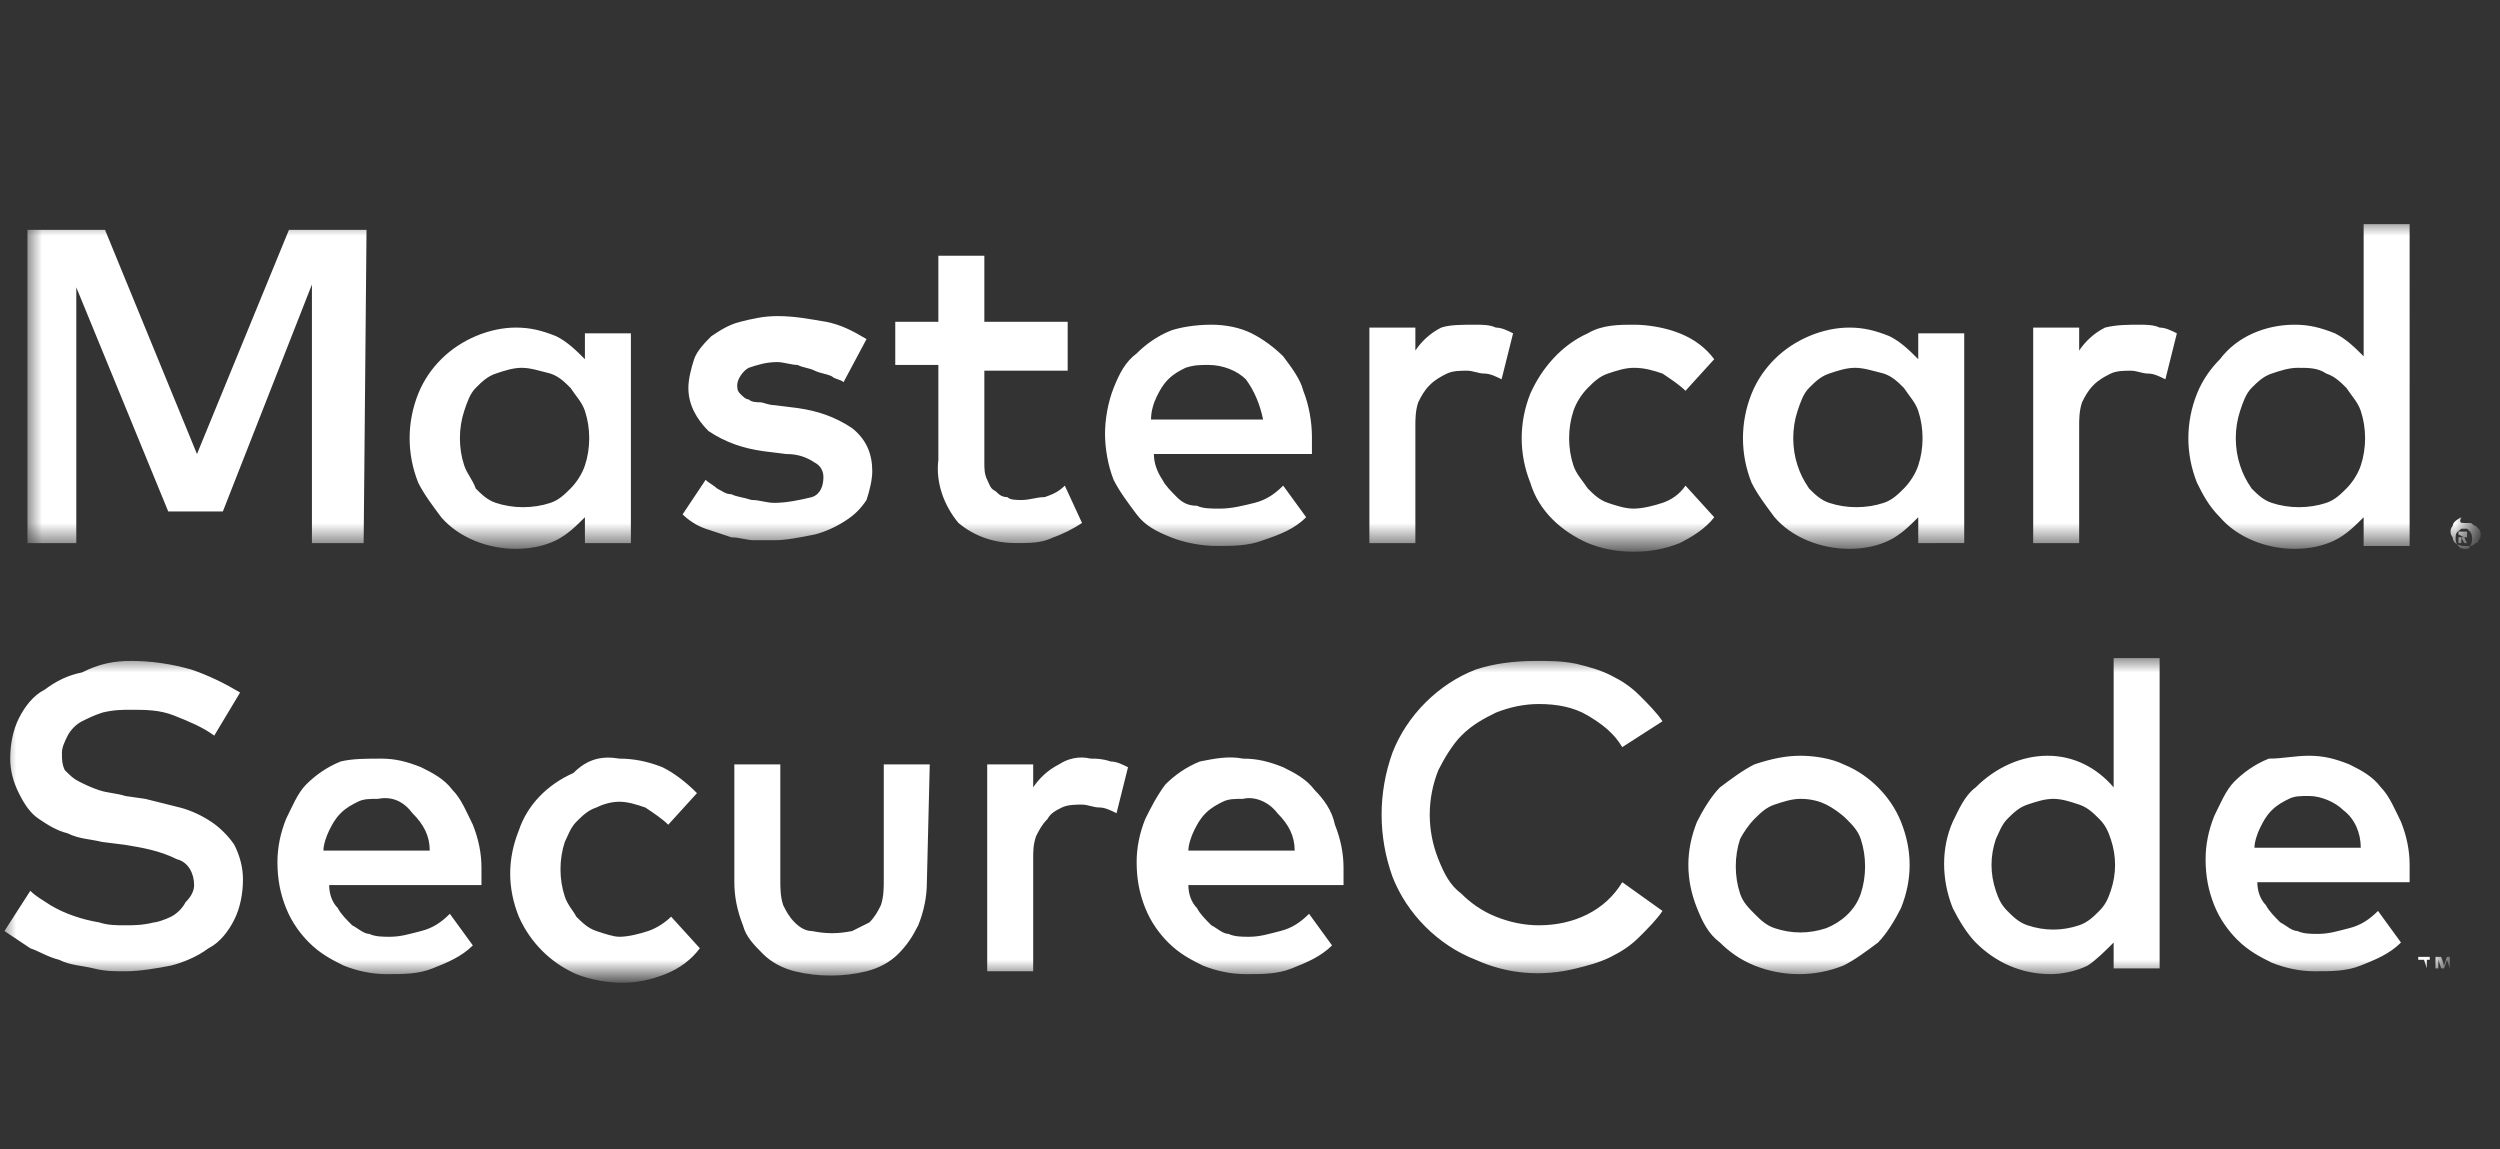
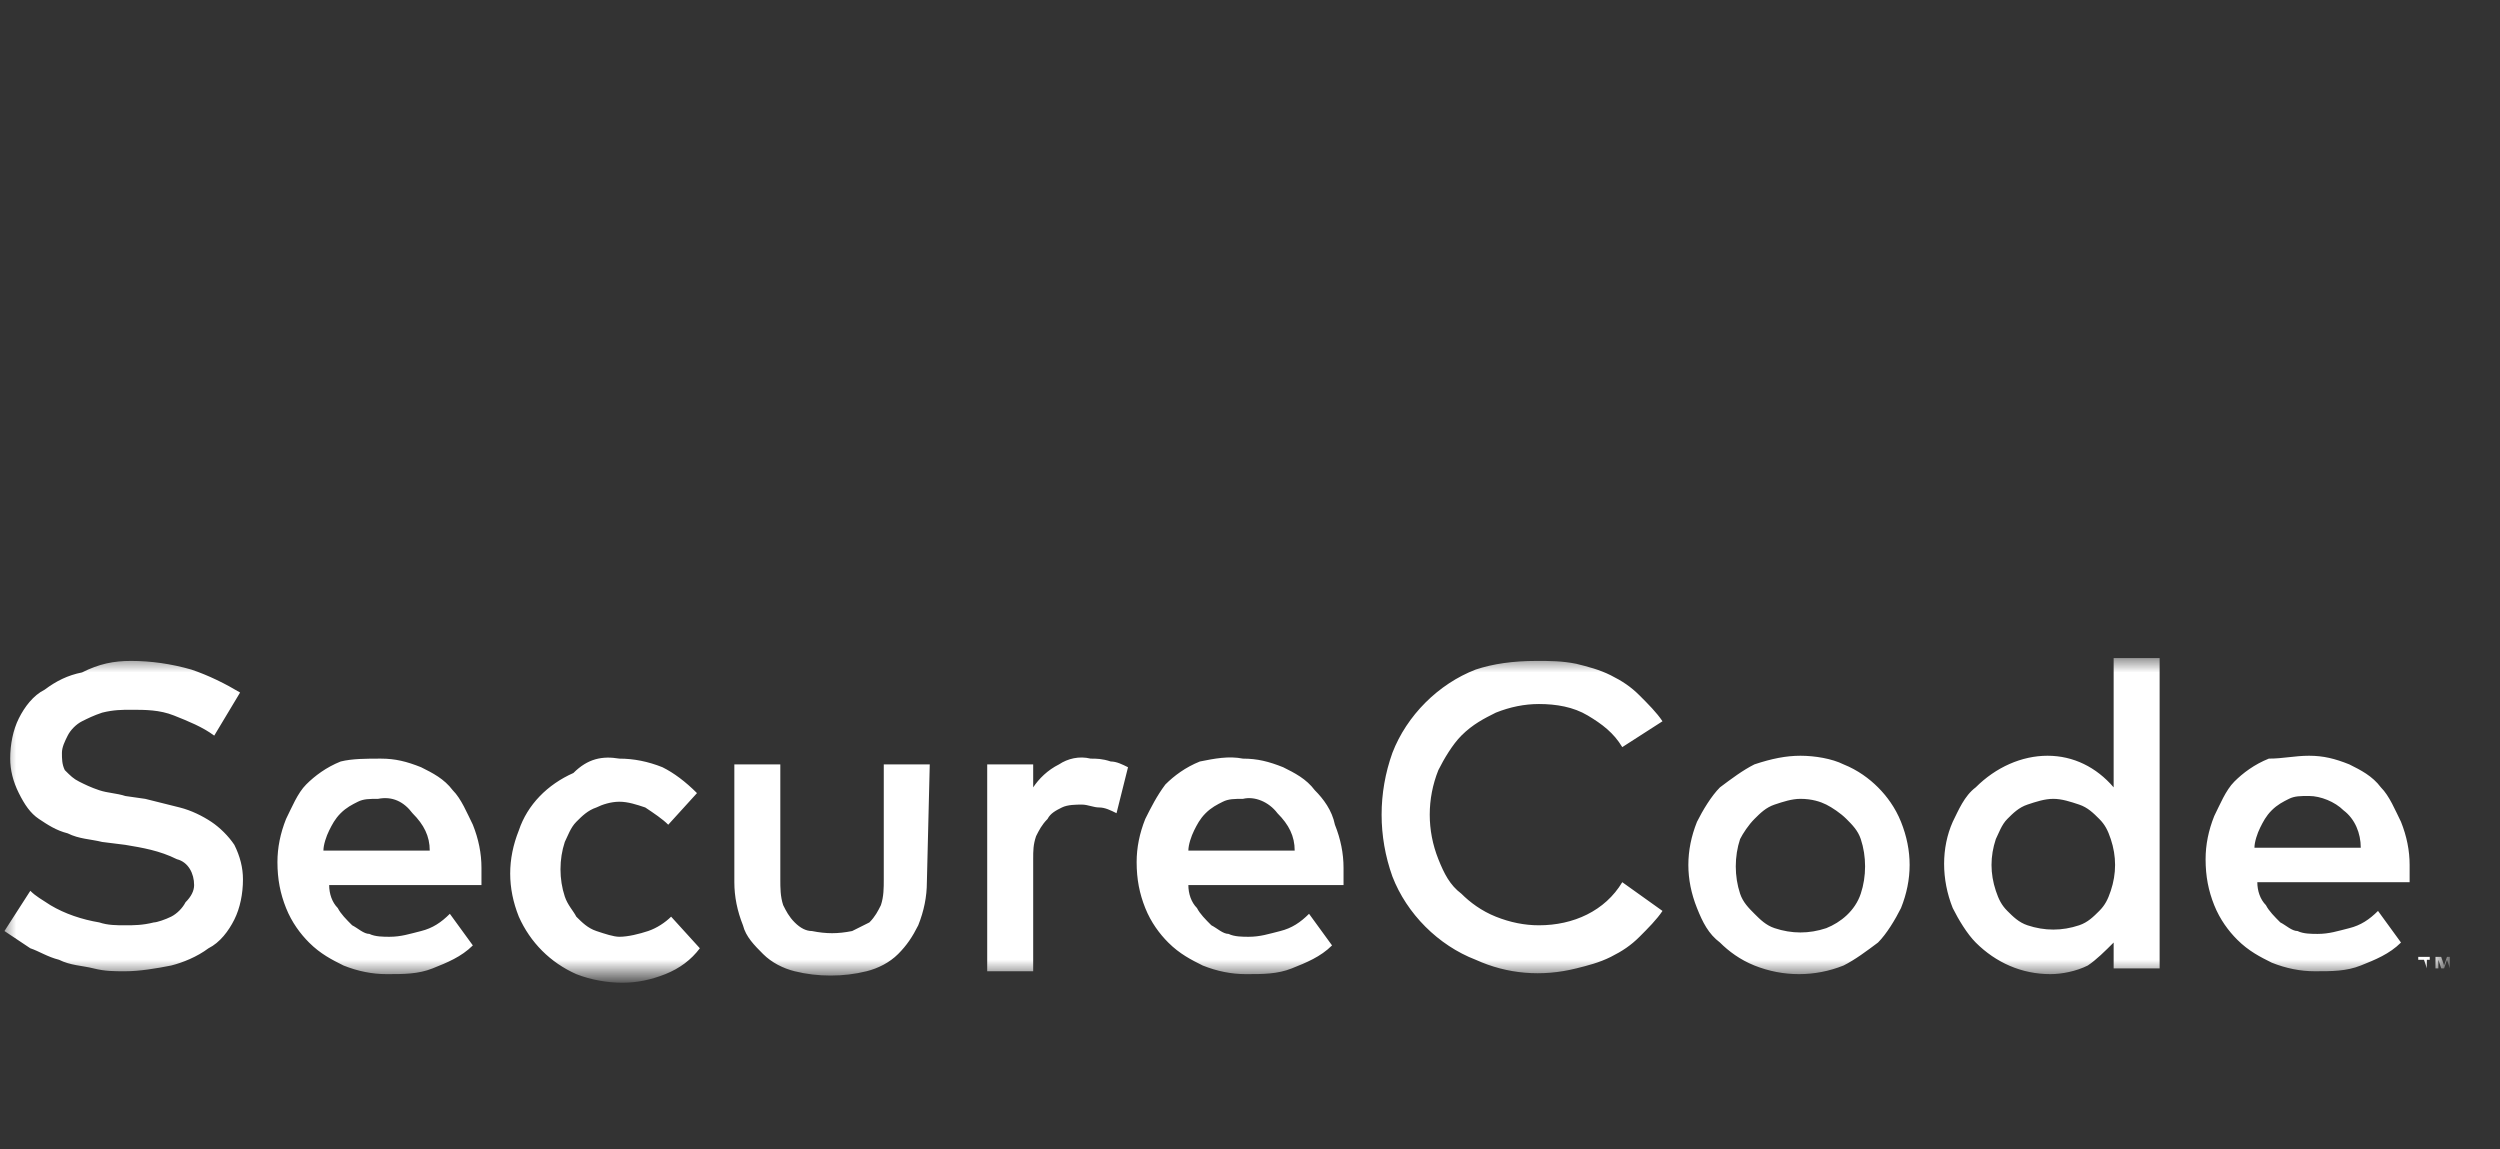
<svg xmlns="http://www.w3.org/2000/svg" version="1.1" id="Layer_1" x="0" y="0" viewBox="0 0 87 40" xml:space="preserve" enable-background="new 0 0 87 40">
  <rect x="0" y="0" width="87" height="40" fill="#333333" stroke="none" />
  <style>.st2{fill-rule:evenodd;clip-rule:evenodd;fill:#fff}</style>
  <g id="Symbols">
    <g id="HD-Bikes-Desktop" transform="translate(-654 -280)">
      <g id="Group-8" transform="translate(649 273)">
        <path id="Rectangle-Copy" fill="none" d="M-.5 7h96v40h-96z" />
        <g id="mc_sc" transform="translate(1.755)">
          <defs>
            <filter id="Adobe_OpacityMaskFilter" filterUnits="userSpaceOnUse" x="3.3" y="29.9" width="85.2" height="11">
              <feColorMatrix values="1 0 0 0 0 0 1 0 0 0 0 0 1 0 0 0 0 0 1 0" />
            </filter>
          </defs>
          <mask maskUnits="userSpaceOnUse" x="3.3" y="29.9" width="85.2" height="11" id="mask-2_1_">
            <g filter="url(#Adobe_OpacityMaskFilter)">
-               <path id="path-1_1_" class="st2" d="M-.5 7.6h93v38h-93z" />
+               <path id="path-1_1_" class="st2" d="M-.5 7.6h93v38h-93" />
            </g>
          </mask>
          <path id="Shape" d="M10.7 32.6c-.4-.3-.9-.5-1.4-.7-.5-.2-1-.2-1.5-.2-.3 0-.6 0-1 .1-.3.1-.5.2-.7.3-.2.1-.4.3-.5.5-.1.2-.2.4-.2.6 0 .2 0 .4.1.6.2.2.3.3.5.4.2.1.4.2.7.3.3.1.6.1.9.2l.7.1 1.2.3c.4.1.8.3 1.1.5.3.2.6.5.8.8.2.4.3.8.3 1.2 0 .5-.1 1-.3 1.4-.2.4-.5.8-.9 1-.4.3-.9.5-1.3.6-.5.1-1.1.2-1.6.2-.4 0-.7 0-1.1-.1-.4-.1-.8-.1-1.2-.3-.4-.1-.7-.3-1-.4l-.9-.6.9-1.4c.2.2.4.3.7.5.5.3 1.1.5 1.7.6.3.1.6.1.9.1.3 0 .6 0 1-.1.1 0 .4-.1.6-.2.2-.1.4-.3.5-.5.2-.2.3-.4.3-.6 0-.4-.2-.8-.6-.9-.6-.3-1.2-.4-1.8-.5l-.8-.1c-.4-.1-.8-.1-1.2-.3-.4-.1-.7-.3-1-.5-.3-.2-.5-.5-.7-.9-.2-.4-.3-.8-.3-1.2 0-.5.1-1 .3-1.4.2-.4.5-.8.9-1 .4-.3.8-.5 1.3-.6.6-.3 1.1-.4 1.7-.4.7 0 1.4.1 2.1.3.6.2 1.2.5 1.7.8l-.9 1.5zm5.8.8c.5 0 .9.1 1.4.3.4.2.8.4 1.1.8.3.3.5.8.7 1.2.2.5.3 1 .3 1.5v.6h-5.3c0 .3.1.6.3.8.1.2.3.4.5.6.2.1.4.3.6.3.2.1.5.1.7.1.4 0 .7-.1 1.1-.2.4-.1.7-.3 1-.6l.8 1.1c-.4.4-.9.6-1.4.8-.5.2-1 .2-1.6.2-.5 0-1-.1-1.5-.3-.4-.2-.8-.4-1.2-.8-.3-.3-.6-.7-.8-1.2-.2-.5-.3-1-.3-1.6 0-.5.1-1 .3-1.5.2-.4.4-.9.7-1.2.3-.3.7-.6 1.2-.8.4-.1.9-.1 1.4-.1zm-.1 1.4c-.3 0-.5 0-.7.1-.2.1-.4.2-.6.4-.2.2-.3.4-.4.6-.1.2-.2.5-.2.7h3.7c0-.5-.2-.9-.6-1.3-.3-.4-.7-.6-1.2-.5zm8.4-1.4c.5 0 1 .1 1.5.3.4.2.8.5 1.2.9l-1 1.1c-.2-.2-.5-.4-.8-.6-.3-.1-.6-.2-.9-.2-.3 0-.6.1-.8.2-.3.1-.5.3-.7.5-.2.2-.3.5-.4.7-.2.6-.2 1.3 0 1.9.1.3.3.5.4.7.2.2.4.4.7.5.3.1.6.2.8.2.3 0 .7-.1 1-.2.3-.1.6-.3.8-.5l1 1.1c-.3.4-.7.7-1.2.9-.5.2-1 .3-1.5.3s-1.1-.1-1.6-.3c-.9-.4-1.6-1.1-2-2-.4-1-.4-2 0-3 .3-.9 1-1.6 1.9-2 .5-.5 1-.6 1.6-.5zm10.7 4.3c0 .5-.1 1-.3 1.5-.2.4-.4.7-.7 1-.3.3-.7.5-1.1.6-.8.2-1.7.2-2.5 0-.4-.1-.8-.3-1.1-.6-.3-.3-.6-.6-.7-1-.2-.5-.3-1-.3-1.5v-4.1h1.6v4c0 .3 0 .6.1.9.1.2.2.4.4.6.2.2.4.3.6.3.5.1.9.1 1.4 0l.6-.3c.2-.2.3-.4.4-.6.1-.3.1-.6.1-.9v-4h1.6l-.1 4.1zm5.7-4.3c.2 0 .4 0 .7.1.2 0 .4.1.6.2l-.4 1.6c-.2-.1-.4-.2-.6-.2-.2 0-.4-.1-.6-.1-.2 0-.5 0-.7.1-.2.1-.4.2-.5.4-.2.2-.3.4-.4.6-.1.3-.1.5-.1.8v3.9h-1.6v-7.2h1.6v.8c.2-.3.5-.6.9-.8.3-.2.7-.3 1.1-.2zm5.3 0c.5 0 .9.1 1.4.3.4.2.8.4 1.1.8.3.3.6.7.7 1.2.2.5.3 1 .3 1.5v.6h-5.4c0 .3.1.6.3.8.1.2.3.4.5.6.2.1.4.3.6.3.2.1.5.1.7.1.4 0 .7-.1 1.1-.2.4-.1.7-.3 1-.6l.8 1.1c-.4.4-.9.6-1.4.8-.5.2-1 .2-1.6.2-.5 0-1-.1-1.5-.3-.4-.2-.8-.4-1.2-.8-.3-.3-.6-.7-.8-1.2-.2-.5-.3-1-.3-1.6 0-.5.1-1 .3-1.5.2-.4.4-.8.7-1.2.3-.3.7-.6 1.2-.8.5-.1 1-.2 1.5-.1zm0 1.4c-.3 0-.5 0-.7.1-.2.1-.4.2-.6.4-.2.2-.3.4-.4.6-.1.2-.2.5-.2.7h3.7c0-.5-.2-.9-.6-1.3-.3-.4-.8-.6-1.2-.5zM56.7 30c.5 0 .9 0 1.4.1.4.1.8.2 1.2.4.4.2.7.4 1 .7.3.3.6.6.8.9l-1.4.9c-.3-.5-.7-.8-1.2-1.1-.5-.3-1.1-.4-1.7-.4-.5 0-1 .1-1.5.3-.4.2-.8.4-1.2.8-.3.3-.6.8-.8 1.2-.4 1-.4 2.1 0 3.1.2.5.4.9.8 1.2.3.3.7.6 1.2.8.5.2 1 .3 1.5.3 1.2 0 2.3-.5 2.9-1.5l1.4 1c-.2.3-.5.6-.8.9-.3.3-.6.5-1 .7-.4.2-.8.3-1.2.4-1.2.3-2.4.2-3.5-.3-1.3-.5-2.4-1.6-2.9-2.9-.5-1.4-.5-2.9 0-4.3.5-1.3 1.6-2.4 2.9-2.9.6-.2 1.3-.3 2.1-.3zm9.2 3.3c.5 0 1.1.1 1.5.3.5.2.9.5 1.2.8.3.3.6.7.8 1.2.4 1 .4 2 0 3-.2.4-.5.9-.8 1.2-.4.3-.8.6-1.2.8-1 .4-2.1.4-3.1 0-.5-.2-.9-.5-1.2-.8-.4-.3-.6-.7-.8-1.2-.4-1-.4-2 0-3 .2-.4.5-.9.8-1.2.4-.3.8-.6 1.2-.8.6-.2 1.1-.3 1.6-.3zm0 1.5c-.3 0-.6.1-.9.2-.3.1-.5.3-.7.5-.2.2-.4.5-.5.7-.2.6-.2 1.3 0 1.9.1.3.3.5.5.7.2.2.4.4.7.5.6.2 1.2.2 1.8 0 .5-.2 1-.6 1.2-1.2.2-.6.2-1.3 0-1.9-.1-.3-.3-.5-.5-.7-.2-.2-.5-.4-.7-.5-.2-.1-.5-.2-.9-.2zm8.6-1.5c.9 0 1.7.4 2.3 1.1v-4.5h1.6v10.8h-1.6v-.9c-.3.3-.6.6-.9.8-.4.2-.9.3-1.3.3-1 0-1.9-.4-2.6-1.1-.3-.3-.6-.8-.8-1.2-.4-1-.4-2.1 0-3 .2-.4.4-.9.8-1.2.7-.7 1.6-1.1 2.5-1.1zm.2 1.5c-.3 0-.6.1-.9.2-.3.1-.5.3-.7.5-.2.2-.3.5-.4.7-.2.6-.2 1.2 0 1.8.1.3.2.5.4.7.2.2.4.4.7.5.6.2 1.2.2 1.8 0 .3-.1.5-.3.7-.5.2-.2.3-.4.4-.7.2-.6.2-1.2 0-1.8-.1-.3-.2-.5-.4-.7-.2-.2-.4-.4-.7-.5-.3-.1-.6-.2-.9-.2zm8.9-1.5c.5 0 .9.1 1.4.3.4.2.8.4 1.1.8.3.3.5.8.7 1.2.2.5.3 1 .3 1.5v.6h-5.3c0 .3.1.6.3.8.1.2.3.4.5.6.2.1.4.3.6.3.2.1.5.1.7.1.4 0 .7-.1 1.1-.2.4-.1.7-.3 1-.6l.8 1.1c-.4.4-.9.6-1.4.8-.5.2-1 .2-1.6.2-.5 0-1-.1-1.5-.3-.4-.2-.8-.4-1.2-.8-.3-.3-.6-.7-.8-1.2-.2-.5-.3-1-.3-1.6 0-.5.1-1 .3-1.5.2-.4.4-.9.7-1.2.3-.3.7-.6 1.2-.8.5 0 .9-.1 1.4-.1zm4.1 7.4v-.3h.1v-.1h-.4v.1h.2l.1.3zm.8 0v-.4h-.1l-.1.3-.1-.3H88v.4h.1v-.3l.1.3h.1l.1-.3.1.3zm-4.9-6c-.3 0-.5 0-.7.1-.2.1-.4.2-.6.4-.2.2-.3.4-.4.6-.1.2-.2.5-.2.7h3.7c0-.5-.2-1-.6-1.3-.3-.3-.8-.5-1.2-.5z" mask="url(#mask-2_1_)" fill="#fff" />
          <defs>
            <filter id="Adobe_OpacityMaskFilter_1_" filterUnits="userSpaceOnUse" x="4.2" y="14.7" width="85.3" height="11.5">
              <feColorMatrix values="1 0 0 0 0 0 1 0 0 0 0 0 1 0 0 0 0 0 1 0" />
            </filter>
          </defs>
          <mask maskUnits="userSpaceOnUse" x="4.2" y="14.7" width="85.3" height="11.5" id="mask-2_2_">
            <g filter="url(#Adobe_OpacityMaskFilter_1_)">
              <path id="path-1_2_" class="st2" d="M-.5 7.6h93v38h-93z" />
            </g>
          </mask>
-           <path d="M15.9 25.9h-1.8v-9L11 24.8H9.1L5.9 17v8.9H4.2V15h2.7l3.2 7.8 3.2-7.8H16l-.1 10.9zm9.3 0h-1.6V25c-.3.3-.6.6-1 .8-.4.2-.9.3-1.4.3-1 0-2-.4-2.6-1.1-.3-.4-.6-.8-.8-1.2-.4-1-.4-2.1 0-3.1.2-.5.5-.9.8-1.2.7-.7 1.7-1.1 2.6-1.1.5 0 .9.1 1.4.3.4.2.7.5 1 .8v-.9h1.6v7.3zm-3.8-6.1c-.3 0-.6.1-.9.2-.3.1-.5.3-.7.5-.2.2-.3.5-.4.8-.2.6-.2 1.3 0 1.9.1.3.3.5.4.8.2.2.4.4.7.5.6.2 1.3.2 1.9 0 .3-.1.5-.3.7-.5.2-.2.4-.5.5-.8.2-.6.2-1.3 0-1.9-.1-.3-.3-.5-.5-.8-.2-.2-.4-.4-.7-.5-.4-.1-.7-.2-1-.2zm11.2.5c-.1-.1-.3-.1-.4-.2-.2-.1-.4-.1-.6-.2-.2-.1-.4-.1-.6-.2-.2 0-.5-.1-.7-.1-.4 0-.7.1-1 .2-.2.1-.4.4-.4.6 0 .1 0 .2.1.3.1.1.2.2.3.2.1.1.3.1.4.1.1 0 .3.1.5.1l.8.1c.7.1 1.3.3 1.9.7.5.4.7.9.7 1.5 0 .3-.1.7-.2 1-.2.3-.4.5-.7.7-.3.2-.7.4-1.1.5-.5.1-1 .2-1.4.2h-.7c-.3 0-.5-.1-.8-.1l-.9-.3c-.3-.1-.6-.3-.8-.5l.8-1.2c.1.1.3.2.4.3.2.1.3.2.5.2.2.1.4.1.7.2.3 0 .5.1.8.1.4 0 .9-.1 1.3-.2.3-.1.4-.4.4-.7 0-.2-.1-.4-.3-.5-.3-.2-.6-.3-1-.3l-.8-.1c-.7-.1-1.3-.3-1.9-.7-.4-.4-.7-.9-.7-1.5 0-.3.1-.7.2-1 .1-.3.4-.6.6-.8.3-.2.6-.4 1-.5.4-.1.8-.2 1.3-.2.6 0 1.1.1 1.7.2.5.1.9.3 1.4.6l-.8 1.5zm7.8-.4h-2.9v3.2c0 .2 0 .4.1.6.1.2.1.3.3.4.1.1.2.2.4.2.1.1.3.1.5.1.3 0 .5-.1.8-.1.3-.1.5-.2.7-.4l.6 1.3c-.3.2-.7.4-1 .5-.4.2-.8.2-1.3.2-.7 0-1.4-.2-2-.7-.5-.6-.8-1.4-.7-2.2v-3.3h-1.5v-1.5h1.5v-2.3h1.6v2.3h2.9v1.7zm5-1.6c.5 0 1 .1 1.4.3.4.2.8.5 1.1.8.3.4.6.8.7 1.2.2.5.3 1.1.3 1.6v.6h-5.5c0 .3.1.6.3.9.1.2.3.4.5.6.2.2.4.3.7.3.2.1.5.1.8.1.4 0 .8-.1 1.2-.2.4-.1.7-.3 1-.6l.8 1.1c-.4.4-.9.6-1.5.8-.5.2-1.1.2-1.6.2s-1.1-.1-1.6-.3c-.5-.2-.9-.4-1.2-.8-.3-.4-.6-.8-.8-1.2-.2-.5-.3-1.1-.3-1.6s.1-1.1.3-1.6c.2-.5.4-.9.8-1.2.3-.3.7-.6 1.2-.8.3-.1.8-.2 1.4-.2zm-.1 1.4c-.3 0-.5 0-.8.1-.2.1-.4.2-.6.4-.2.2-.3.4-.4.6-.1.2-.2.5-.2.8h3.9c-.1-.5-.3-1-.6-1.4-.3-.3-.8-.5-1.3-.5zm9.3-1.4c.2 0 .5 0 .7.1.2 0 .4.1.6.2l-.4 1.6c-.2-.1-.4-.2-.6-.2-.2 0-.4-.1-.6-.1-.2 0-.5 0-.7.1-.2.1-.4.2-.6.4-.2.2-.3.4-.4.6-.1.3-.1.6-.1.8v4.1h-1.6v-7.5h1.6v.8c.2-.3.5-.6.9-.8.3-.1.7-.1 1.2-.1zm5.5 0c.5 0 1.1.1 1.6.3.5.2.9.5 1.2.9l-1 1.1c-.2-.2-.5-.4-.8-.6-.3-.1-.6-.2-1-.2-.3 0-.6.1-.9.2-.3.1-.5.3-.7.5-.2.2-.4.5-.5.8-.2.6-.2 1.3 0 1.9.1.3.3.5.5.8.2.2.4.4.7.5.3.1.6.2.9.2.3 0 .7-.1 1-.2.3-.1.6-.3.8-.6l1 1.1c-.3.4-.8.7-1.2.9-.5.2-1 .3-1.6.3-.6 0-1.1-.1-1.6-.3-.9-.4-1.7-1.1-2-2.1-.4-1-.4-2.1 0-3.1.4-.9 1.1-1.7 2-2.1.5-.3 1.1-.3 1.6-.3zm11.5 7.6H70V25c-.3.3-.6.6-1 .8-.4.2-.9.3-1.4.3-1 0-2-.4-2.6-1.1-.3-.4-.6-.8-.8-1.2-.4-1-.4-2.1 0-3.1.2-.5.5-.9.8-1.2.7-.7 1.7-1.1 2.6-1.1.5 0 .9.1 1.4.3.4.2.7.5 1 .8v-.9h1.6v7.3zm-3.8-6.1c-.3 0-.6.1-.9.2-.3.1-.5.3-.7.5-.2.2-.3.5-.4.8-.2.6-.2 1.3 0 1.9.1.3.2.5.4.8.2.2.4.4.7.5.6.2 1.3.2 1.9 0 .3-.1.5-.3.7-.5.2-.2.4-.5.5-.8.2-.6.2-1.3 0-1.9-.1-.3-.3-.5-.5-.8-.2-.2-.4-.4-.7-.5-.4-.1-.7-.2-1-.2zm9.9-1.5c.2 0 .5 0 .7.1.2 0 .4.1.6.2l-.4 1.6c-.2-.1-.4-.2-.6-.2-.2 0-.4-.1-.6-.1-.2 0-.5 0-.7.1-.2.1-.4.2-.6.4-.2.2-.3.4-.4.6-.1.3-.1.6-.1.8v4.1H74v-7.5h1.6v.8c.2-.3.5-.6.9-.8.4-.1.8-.1 1.2-.1zm5.4 0c.5 0 .9.1 1.4.3.4.2.7.5 1 .8v-4.6h1.6V26h-1.6v-1c-.3.3-.6.6-1 .8-.4.2-.9.3-1.4.3-1 0-2-.4-2.6-1.1-.4-.4-.6-.8-.8-1.2-.4-1-.4-2.1 0-3.1.2-.5.5-.9.8-1.2.6-.8 1.6-1.2 2.6-1.2zm5.9 6.9h.2c.1 0 .1.1.2.1l.1.1c.1.1.1.3 0 .4 0 .1-.1.1-.1.1s-.1.1-.2.1H89c-.2 0-.4-.1-.4-.3-.1-.1-.1-.3 0-.4 0-.1.1-.2.3-.3-.1.2 0 .2.1.2zm0 .9h.1s.1 0 .1-.1c.1-.1.1-.4 0-.5l-.1-.1h-.2c-.1.1-.2.1-.2.3 0 .1 0 .2.1.3l.1.1c0-.1 0 0 .1 0zm0-.6h.1v.2H89l.1.2H89l-.1-.2v.2h-.1v-.4h.2zm-.2.1v.1h.2l-.2-.1zm-5.6-5.8c-.3 0-.6.1-.9.2-.3.1-.5.3-.7.5-.2.2-.3.5-.4.8-.2.6-.2 1.3 0 1.9.1.3.2.5.4.8.2.2.4.4.7.5.6.2 1.3.2 1.9 0 .3-.1.5-.3.7-.5.2-.2.4-.5.5-.8.2-.6.2-1.3 0-1.9-.1-.3-.3-.5-.5-.8-.2-.2-.4-.4-.7-.5-.3-.2-.6-.2-1-.2z" mask="url(#mask-2_2_)" fill="#fff" />
        </g>
      </g>
    </g>
  </g>
</svg>